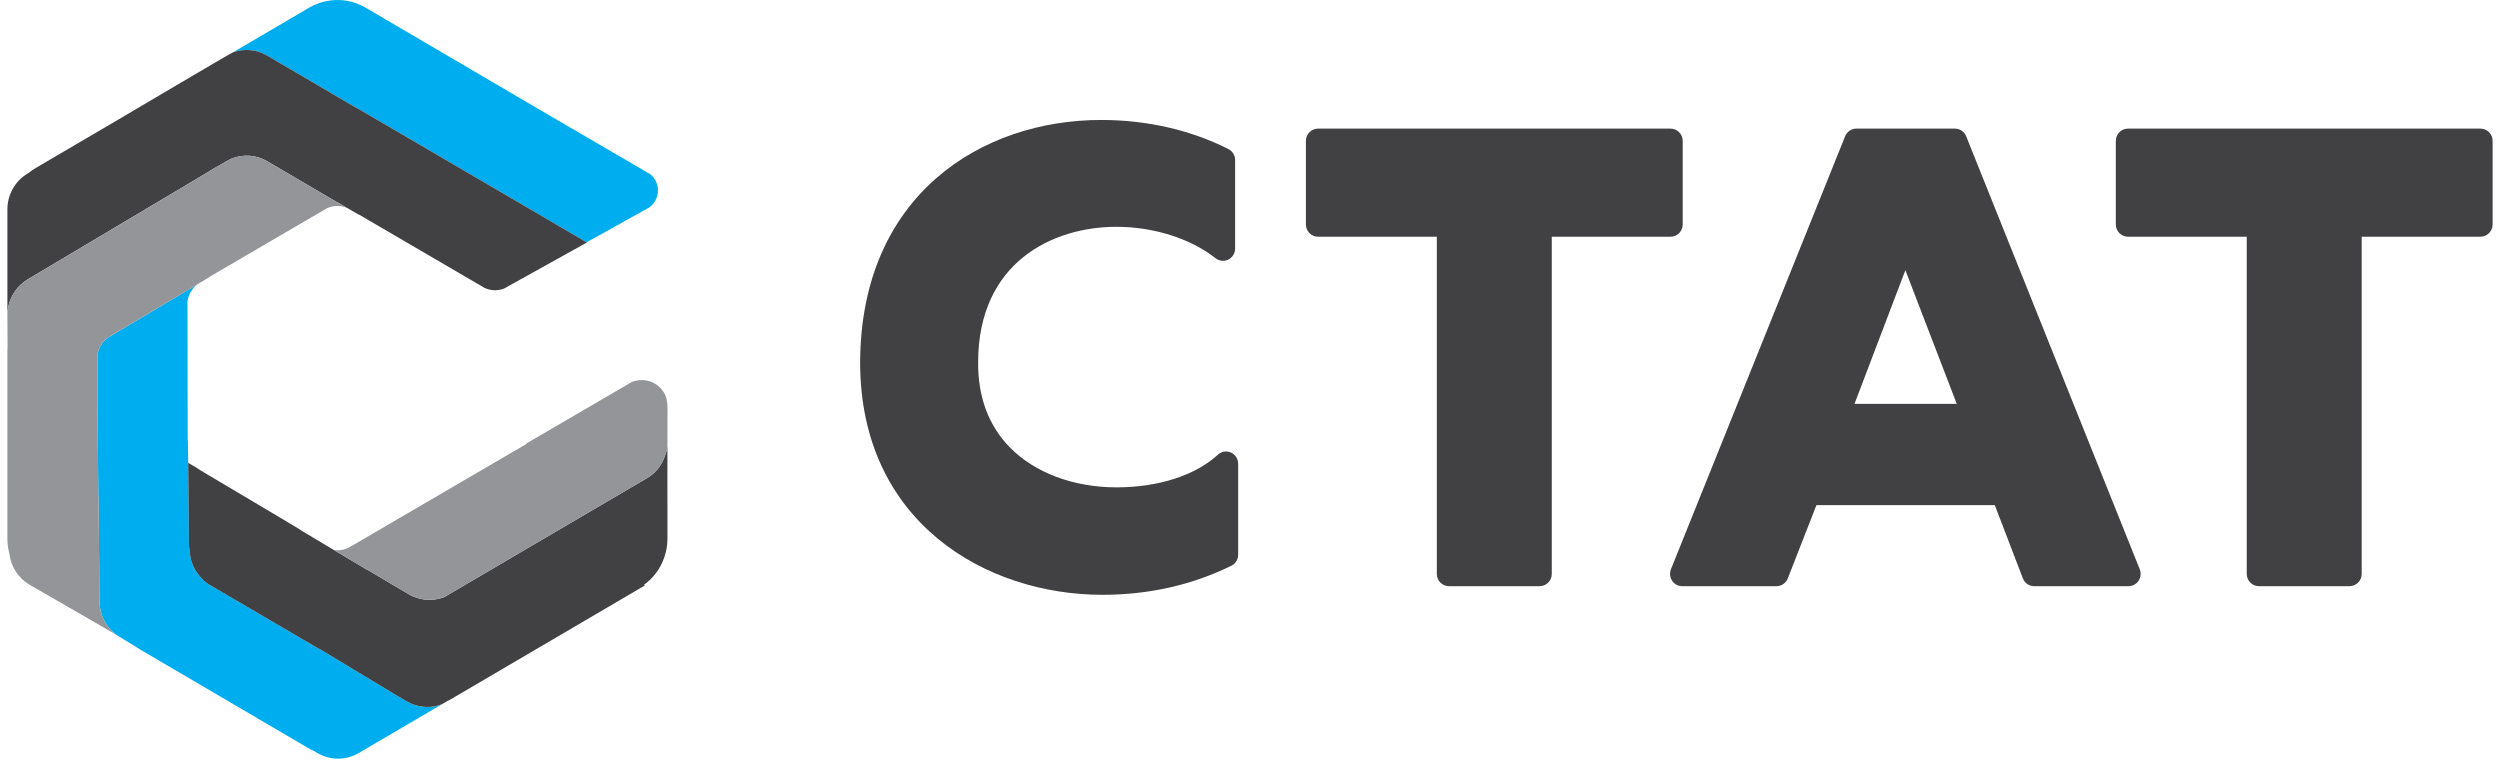
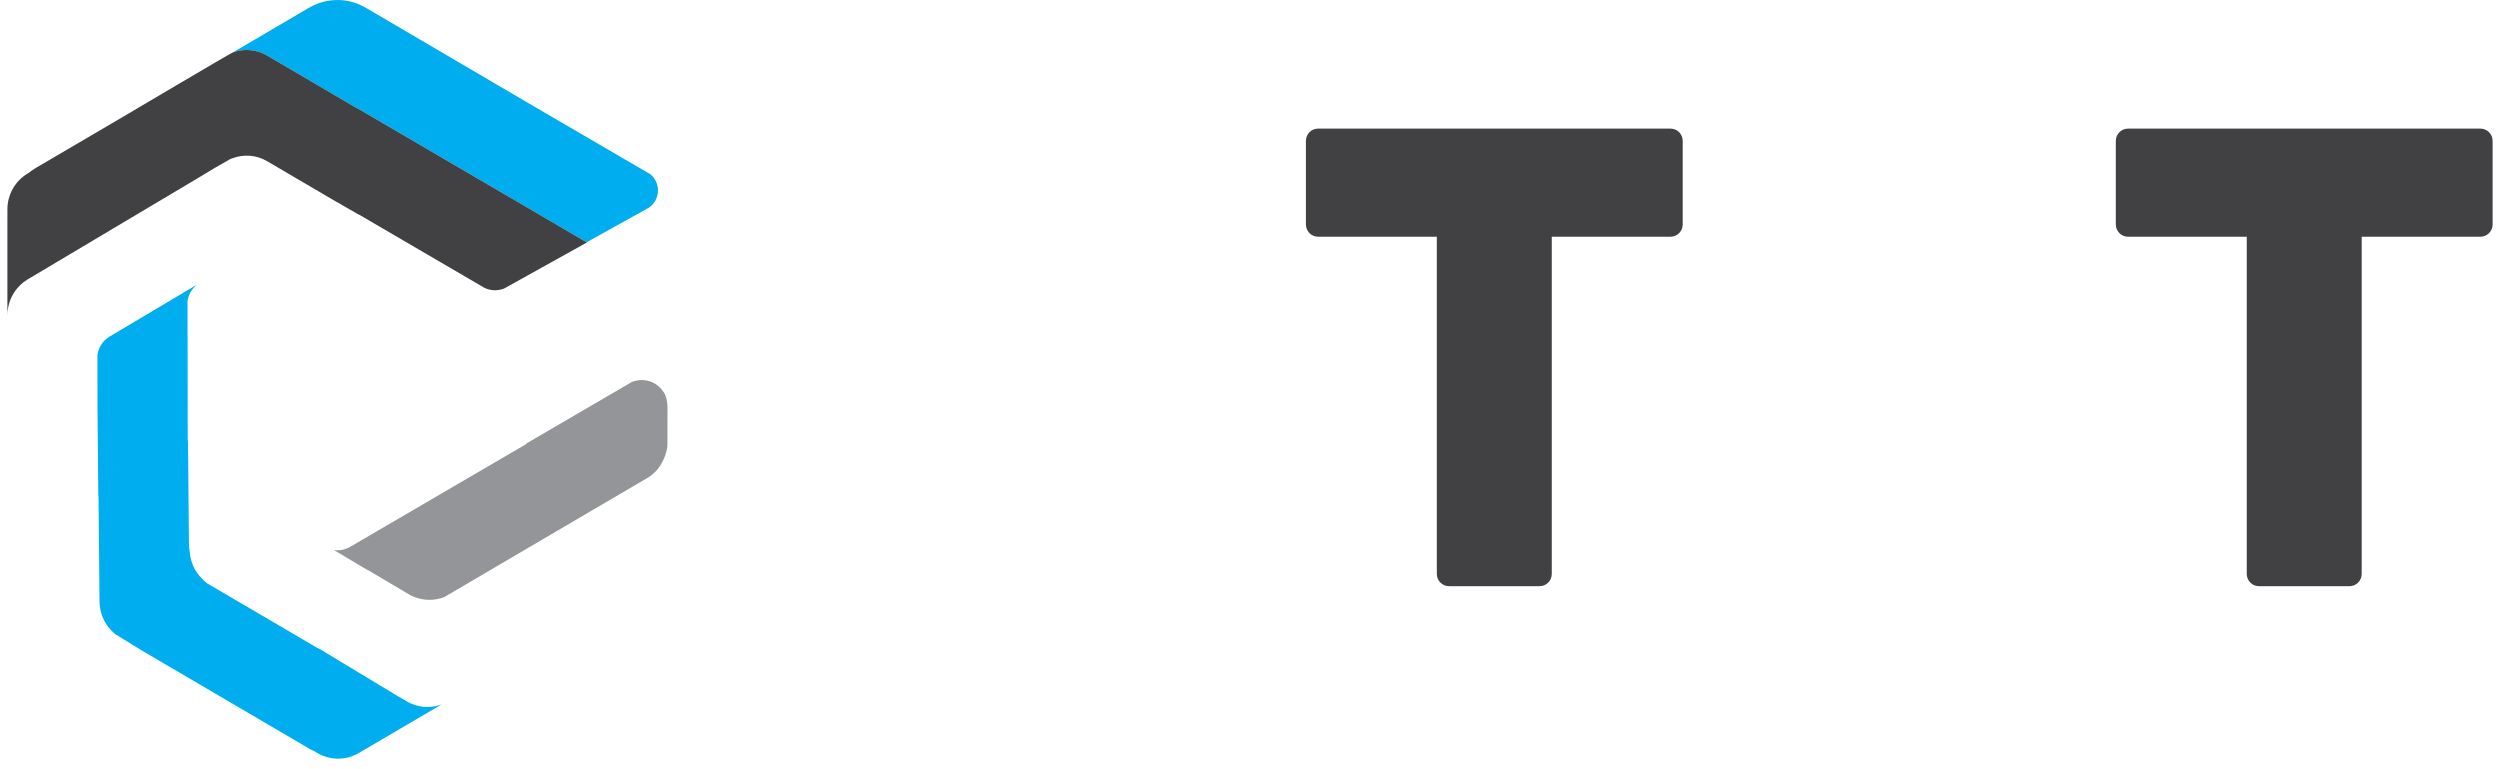
<svg xmlns="http://www.w3.org/2000/svg" width="169" height="52" viewBox="0 0 169 52" fill="none">
  <path d="M27.886 47.598L27.802 47.567C27.703 47.524 27.605 47.477 27.51 47.421L26.94 47.084V47.09L22.772 44.574L21.68 43.914L21.657 43.9C21.581 43.865 21.504 43.83 21.431 43.788L16.985 41.183L14.027 39.449C13.838 39.315 13.673 39.154 13.523 38.981C13.259 38.677 13.054 38.325 12.942 37.927L12.915 37.842C12.888 37.736 12.865 37.628 12.852 37.518L12.773 36.892L12.722 31.284L12.719 30.977L12.716 30.72C12.714 30.698 12.714 30.676 12.711 30.655L12.703 29.838C12.701 29.813 12.691 29.791 12.689 29.766L12.675 20.354C12.743 19.915 12.97 19.516 13.314 19.241L12.673 19.622L8.852 21.894L7.4 22.758C7.347 22.792 7.296 22.826 7.248 22.866L7.208 22.888C6.874 23.164 6.653 23.553 6.587 23.985L6.592 27.665L6.604 28.899L6.646 33.482C6.647 33.539 6.653 33.596 6.659 33.652V33.653C6.66 33.667 6.661 33.681 6.662 33.695L6.664 33.912L6.666 34.161C6.666 34.156 6.665 34.151 6.664 34.147L6.664 34.156V34.167C6.665 34.179 6.666 34.193 6.667 34.204L6.727 40.673C6.731 41.111 6.835 41.531 7.022 41.909C7.069 42.004 7.121 42.094 7.177 42.183C7.34 42.436 7.543 42.661 7.781 42.852C7.792 42.862 7.802 42.872 7.814 42.881L9.512 43.928C9.507 43.926 9.502 43.925 9.497 43.922L13.922 46.514L20.902 50.608C21.005 50.668 21.113 50.715 21.219 50.766L21.457 50.906C22.321 51.411 23.385 51.411 24.249 50.906L27.733 48.863H27.734L29.866 47.613C29.864 47.614 29.862 47.614 29.86 47.615C29.222 47.855 28.52 47.852 27.885 47.599L27.886 47.598ZM21.175 50.739C21.225 50.763 21.275 50.783 21.325 50.805C21.275 50.783 21.224 50.763 21.175 50.739Z" fill="#00AEEF" />
  <path d="M18.055 3.755L24.005 7.244C24.068 7.275 24.134 7.302 24.195 7.338L35.583 13.994L35.728 14.08L39.652 16.381L42.098 15.02L43.864 14.039C44.241 13.782 44.474 13.355 44.48 12.889C44.484 12.565 44.376 12.257 44.185 12.009C44.123 11.927 44.051 11.851 43.972 11.784L36.238 7.275L24.715 0.518C23.975 0.084 23.129 -0.077 22.309 0.034C21.818 0.098 21.335 0.26 20.892 0.521L15.733 3.549C15.735 3.549 15.736 3.549 15.738 3.547C16.497 3.272 17.344 3.338 18.056 3.755L18.055 3.755Z" fill="#00AEEF" />
-   <path d="M45.118 30.132C45.117 30.137 45.116 30.141 45.115 30.147C45.102 30.296 45.072 30.441 45.032 30.582C44.991 30.723 44.941 30.86 44.884 30.995C44.738 31.335 44.544 31.652 44.279 31.911C44.121 32.065 43.943 32.203 43.748 32.316L38.757 35.243L37.681 35.874L36.918 36.322L36.64 36.485L33.719 38.199L33.215 38.496L33.203 38.503L32.76 38.762L30.045 40.356C29.394 40.615 28.671 40.615 28.02 40.355L27.936 40.324C27.836 40.281 27.739 40.234 27.644 40.179L24.789 38.488V38.504L22.966 37.416L22.578 37.184L20.327 35.84C20.308 35.825 20.292 35.806 20.272 35.792L19.573 35.377C19.556 35.364 19.537 35.354 19.52 35.34L13.525 31.78C13.473 31.746 13.421 31.711 13.372 31.672L12.885 31.383L12.721 31.285L12.773 36.893L12.851 37.519C12.865 37.629 12.888 37.737 12.914 37.843L12.941 37.929C13.053 38.325 13.259 38.678 13.523 38.981C13.672 39.155 13.837 39.316 14.026 39.45L16.985 41.185L21.43 43.788C21.503 43.831 21.581 43.865 21.655 43.9L21.656 43.901L21.679 43.915L22.772 44.575L26.939 47.09V47.084L27.509 47.422C27.605 47.477 27.702 47.525 27.801 47.567L27.885 47.598C28.52 47.851 29.222 47.854 29.86 47.614L30.239 47.391C30.303 47.361 30.367 47.332 30.43 47.296L43.591 39.578L43.528 39.544L43.525 39.541C43.834 39.317 44.108 39.053 44.336 38.752C44.837 38.088 45.12 37.263 45.12 36.399L45.117 30.132H45.118Z" fill="#414042" />
  <path d="M13.405 12.021L14.098 11.609C14.107 11.602 14.115 11.594 14.123 11.586L14.527 11.347L14.891 11.139L15.54 10.769L15.574 10.75C15.601 10.737 15.63 10.73 15.658 10.719C15.852 10.642 16.053 10.587 16.257 10.555C16.664 10.491 17.082 10.52 17.48 10.642C17.677 10.703 17.871 10.788 18.055 10.895L22.795 13.675L22.803 13.67L23.451 14.051H23.452C23.471 14.058 23.489 14.07 23.509 14.079L24.206 14.487C24.228 14.498 24.252 14.501 24.274 14.51L32.751 19.459C32.977 19.565 33.218 19.621 33.461 19.621C33.679 19.621 33.898 19.576 34.103 19.491L39.673 16.392L39.651 16.379L36.498 14.529L35.729 14.078L35.583 13.993L24.194 7.338C24.133 7.302 24.068 7.274 24.005 7.243H24.004L18.054 3.753C17.342 3.336 16.495 3.27 15.736 3.545C15.734 3.546 15.733 3.546 15.731 3.547C15.577 3.603 8.449 7.815 8.009 8.076L2.406 11.362C2.244 11.457 2.092 11.565 1.948 11.681L1.871 11.727C1.017 12.236 0.494 13.168 0.5 14.174L0.502 14.684C0.501 14.695 0.5 14.704 0.5 14.714V21.333C0.499 21.201 0.508 21.07 0.526 20.942C0.61 20.303 0.908 19.714 1.365 19.273C1.517 19.127 1.686 18.995 1.871 18.886L7.635 15.455L7.837 15.336V15.335L10.335 13.849L10.619 13.681L11.886 12.927L13.351 12.056C13.367 12.043 13.387 12.032 13.404 12.019L13.405 12.021Z" fill="#414042" />
  <path d="M45.117 29.992L45.12 27.555C45.12 27.514 45.117 27.467 45.115 27.423V29.992H45.116H45.117Z" fill="black" />
  <path d="M44.877 26.53C44.719 26.28 44.519 26.082 44.278 25.937C43.832 25.671 43.3 25.622 42.805 25.79C42.782 25.798 42.758 25.799 42.736 25.807L35.562 29.991H35.62L23.674 36.964C23.337 37.162 22.95 37.236 22.576 37.184L22.964 37.415L24.788 38.504V38.488L27.643 40.179C27.738 40.235 27.836 40.282 27.935 40.325L28.019 40.355C28.67 40.615 29.394 40.615 30.045 40.356L32.761 38.762L33.202 38.503L33.214 38.496L33.719 38.2L36.64 36.486L36.918 36.323L37.681 35.875L38.757 35.244L43.748 32.318C43.943 32.203 44.121 32.067 44.279 31.912C44.544 31.654 44.738 31.337 44.884 30.996C44.999 30.727 45.087 30.446 45.115 30.148V29.992V27.424C45.104 27.146 45.051 26.804 44.878 26.53L44.877 26.53Z" fill="#939598" />
-   <path d="M22.802 13.67L22.794 13.675L18.055 10.896C17.87 10.788 17.677 10.703 17.479 10.642C17.081 10.52 16.664 10.491 16.256 10.555C16.053 10.587 15.852 10.641 15.657 10.719C15.63 10.73 15.601 10.739 15.573 10.75L15.54 10.769L14.891 11.139L14.526 11.347L14.123 11.587C14.116 11.595 14.108 11.602 14.098 11.609L13.405 12.021C13.387 12.034 13.369 12.045 13.351 12.058L11.886 12.93L10.618 13.683L10.336 13.852L7.836 15.338C7.824 15.346 7.812 15.354 7.801 15.362L7.624 15.467L7.24 15.703L7.231 15.701L1.872 18.888C1.687 18.998 1.516 19.128 1.364 19.276C0.908 19.716 0.61 20.305 0.526 20.944C0.508 21.073 0.499 21.204 0.5 21.336L0.513 23.564L0.5 23.567V36.409C0.5 36.755 0.545 37.095 0.632 37.421C0.736 38.305 1.245 39.096 2.019 39.539L2.598 39.874L7.813 42.882C7.141 42.359 6.734 41.547 6.725 40.674L6.666 34.205C6.665 34.192 6.663 34.179 6.662 34.167V34.146L6.66 33.896L6.658 33.652C6.652 33.596 6.646 33.539 6.646 33.482L6.603 28.899L6.591 27.665L6.586 23.984C6.651 23.553 6.874 23.163 7.207 22.889L7.247 22.864C7.295 22.826 7.347 22.792 7.399 22.757L12.673 19.622L13.313 19.241L13.351 19.218C13.369 19.205 13.387 19.194 13.405 19.181L14.098 18.769C14.111 18.76 14.12 18.749 14.131 18.74H14.131C14.138 18.733 14.145 18.726 14.152 18.72L16.686 17.241L16.746 17.206L22.099 14.08C22.529 13.884 23.016 13.874 23.45 14.05L22.802 13.669L22.802 13.67Z" fill="#939598" />
-   <path d="M83.214 30.592C82.919 30.458 82.572 30.514 82.333 30.735C80.805 32.139 78.305 32.945 75.472 32.945C72.572 32.945 69.945 31.959 68.262 30.238C66.827 28.771 66.107 26.84 66.122 24.494C66.122 17.732 71.159 15.332 75.472 15.332C77.984 15.332 80.489 16.126 82.174 17.456C82.421 17.651 82.755 17.686 83.035 17.547C83.316 17.408 83.494 17.118 83.494 16.8V10.822C83.494 10.507 83.319 10.219 83.042 10.079C80.506 8.79 77.532 8.109 74.442 8.109C66.362 8.109 58.188 13.174 58.145 24.494C58.145 35.291 66.636 40.209 74.525 40.209C77.652 40.209 80.584 39.548 83.238 38.245C83.521 38.106 83.7 37.815 83.7 37.497V31.351C83.7 31.023 83.51 30.724 83.213 30.591L83.214 30.592Z" fill="#414042" />
  <path d="M113.751 15.17V9.526C113.751 9.067 113.385 8.695 112.933 8.695H89.097C88.645 8.695 88.279 9.067 88.279 9.526V15.17C88.279 15.629 88.646 16.002 89.097 16.002H97.129V38.794C97.129 39.252 97.496 39.625 97.947 39.625H104.082C104.534 39.625 104.9 39.253 104.9 38.794V16.002H112.933C113.385 16.002 113.751 15.629 113.751 15.17Z" fill="#414042" />
-   <path d="M132.915 9.213C132.79 8.9 132.49 8.695 132.157 8.695H125.487C125.155 8.695 124.857 8.899 124.73 9.213L112.956 38.48C112.854 38.736 112.883 39.028 113.035 39.257C113.186 39.487 113.441 39.625 113.713 39.625H120.094C120.43 39.625 120.731 39.417 120.855 39.101L122.79 34.148H134.849L136.745 39.096C136.868 39.415 137.171 39.625 137.508 39.625H143.888C144.161 39.625 144.415 39.488 144.567 39.258C144.72 39.028 144.749 38.737 144.647 38.481L132.914 9.213H132.915ZM132.277 27.301H125.364L128.803 18.265L132.277 27.301Z" fill="#414042" />
  <path d="M167.683 8.695H143.847C143.396 8.695 143.029 9.068 143.029 9.527V15.17C143.029 15.629 143.396 16.001 143.847 16.001H151.88V38.793C151.88 39.252 152.246 39.625 152.698 39.625H158.832C159.284 39.625 159.65 39.252 159.65 38.793V16.001H167.683C168.135 16.001 168.501 15.629 168.501 15.17V9.527C168.501 9.068 168.135 8.695 167.683 8.695Z" fill="#414042" />
</svg>